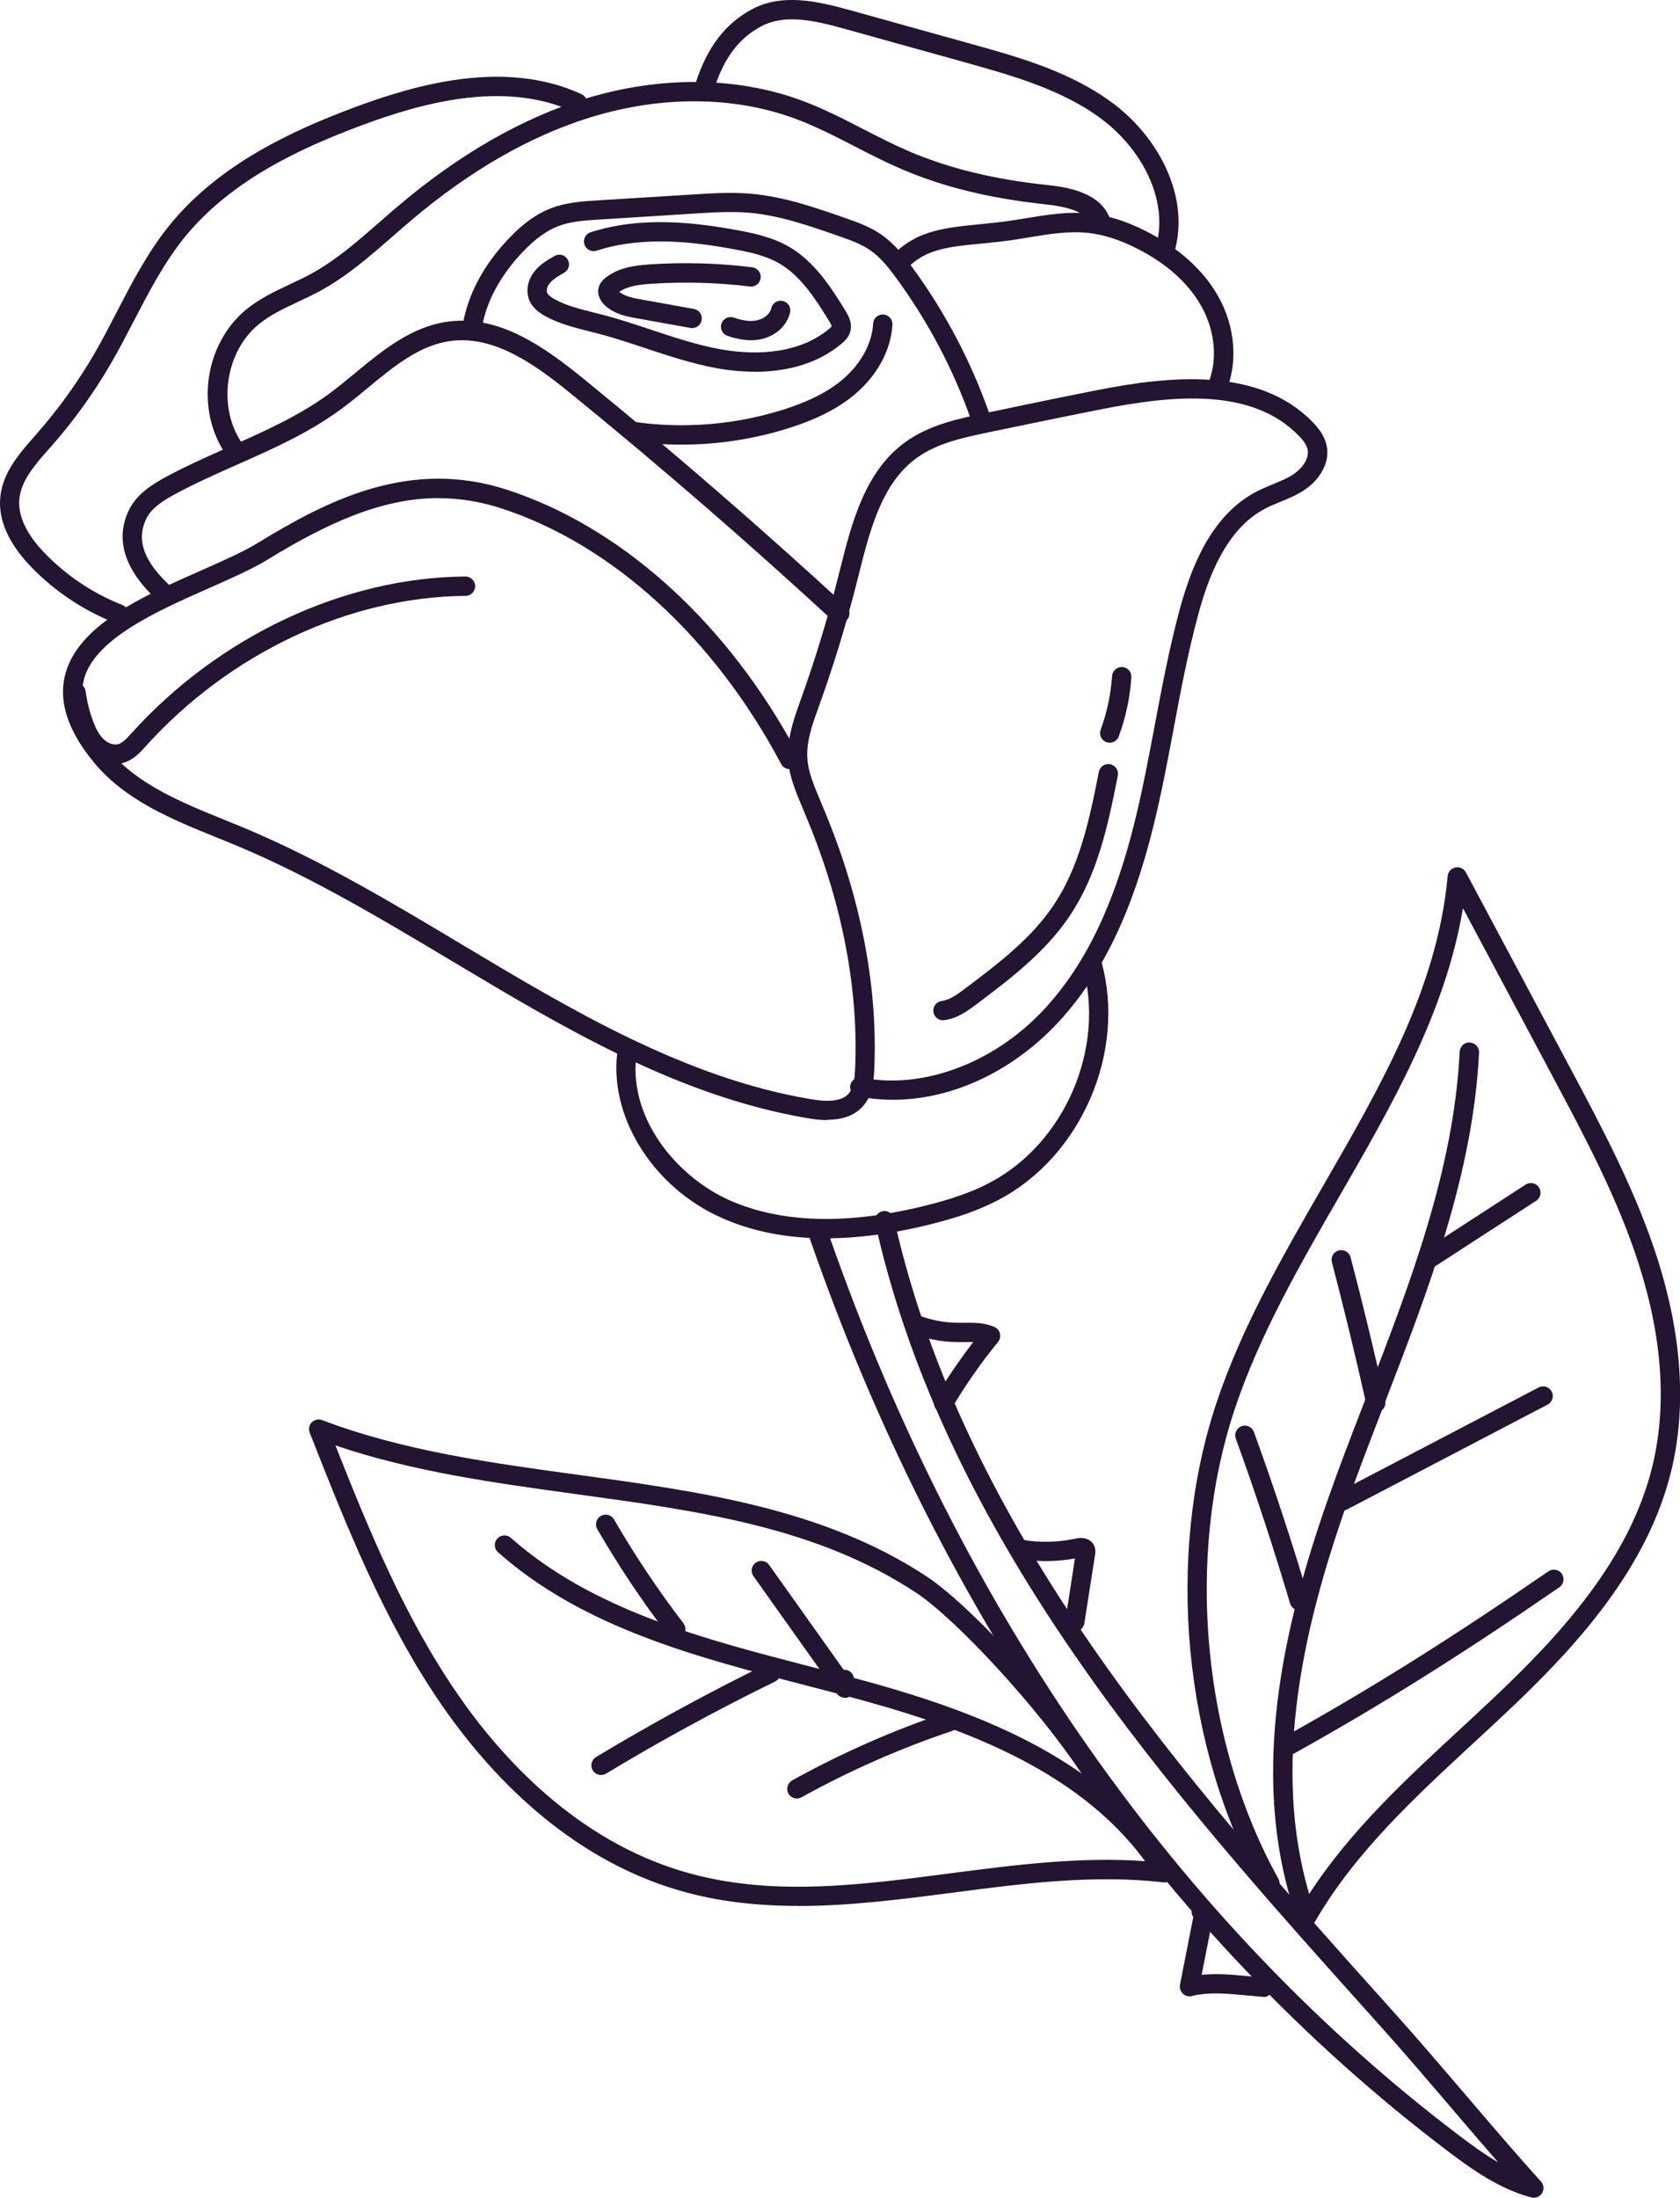
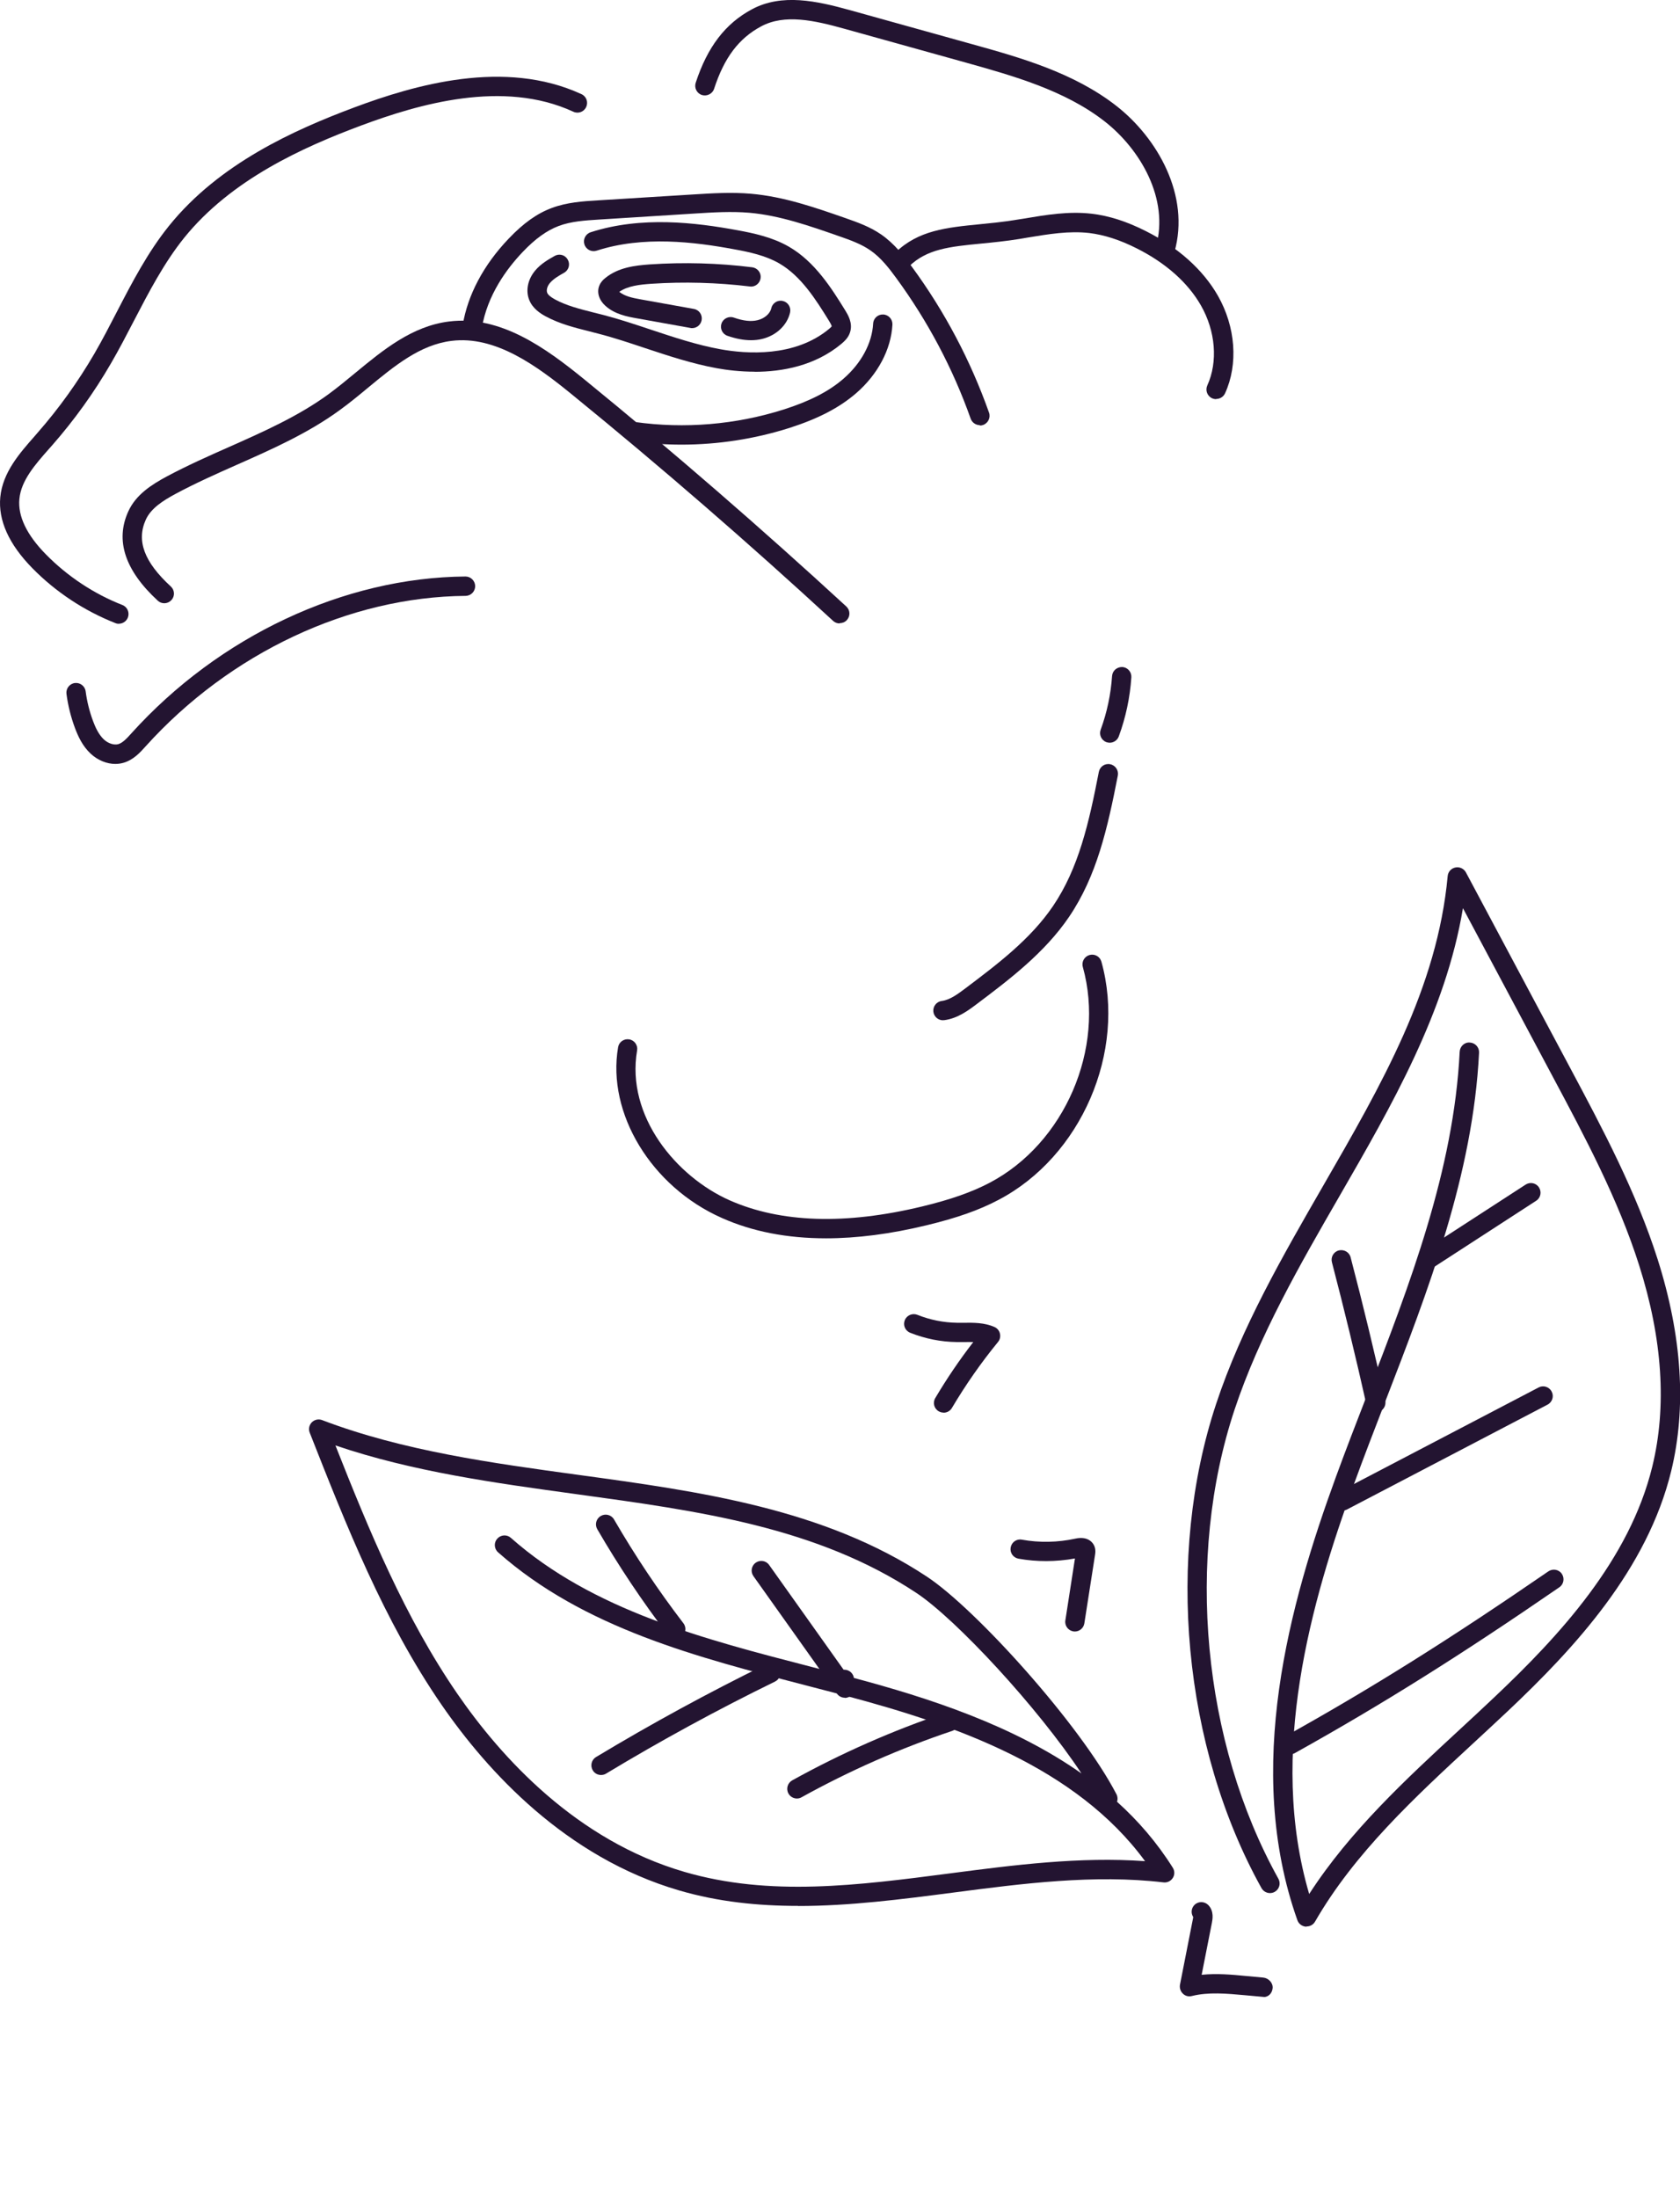
<svg xmlns="http://www.w3.org/2000/svg" id="Capa_2" data-name="Capa 2" viewBox="0 0 175.15 229">
  <defs>
    <style>      .cls-1 {        fill: #231431;        stroke-width: 0px;      }    </style>
  </defs>
  <g id="Capa_1-2" data-name="Capa 1">
    <g>
-       <path class="cls-1" d="m86.25,116.71c-.74,0-1.45-.09-2.08-.2-13.51-2.3-25.48-9.45-37.05-16.37-7.2-4.3-14.64-8.76-22.39-12-.69-.29-1.4-.57-2.1-.86-4.72-1.91-9.61-3.89-12.9-7.91-2.62-3.2-3.62-6.2-2.97-8.94,1.26-5.27,8.15-8.32,14.23-11,2.24-.99,4.35-1.92,5.86-2.84,7.25-4.43,15.83-8.89,26.07-5.54,11.53,3.77,22.15,13.16,29.37,25.92.17-.98.48-2.09.96-3.42,1.62-4.44,3.04-9.06,4.21-13.74l.11-.44c1.2-4.78,2.56-10.21,6.78-13.28,2.51-1.83,5.6-2.47,8.33-3.04,3.92-.82,7.84-1.64,11.77-2.41,7.5-1.48,16.82-2.43,22.42,3.36.54.56,1.18,1.33,1.42,2.34.47,2.05-.95,3.83-2.32,4.73-.81.53-1.67.89-2.51,1.23-.52.21-1.05.43-1.55.69-4.18,2.17-6,7.39-7.01,11.13-1.05,3.87-1.81,7.9-2.54,11.8-.62,3.31-1.27,6.74-2.09,10.08-2.22,9.04-5.35,15.52-9.84,20.41-5.47,5.95-12.99,8.97-19.89,8.01-.14.27-.31.54-.52.78-.99,1.16-2.42,1.48-3.78,1.48ZM45.74,51.9c-5.92,0-11.58,2.58-17.84,6.41-1.62.99-3.8,1.95-6.1,2.97-5.37,2.37-12.06,5.32-13.08,9.63-.5,2.12.33,4.47,2.57,7.19,2.97,3.62,7.61,5.5,12.1,7.32.71.29,1.42.58,2.12.87,7.88,3.3,15.39,7.78,22.65,12.13,11.41,6.82,23.21,13.88,36.35,16.11,2.07.35,3.34.16,3.99-.6.08-.09.14-.19.2-.29-.07-.17-.09-.37-.05-.56.05-.26.21-.48.41-.63.05-.36.07-.73.09-1.11.36-7.96-1.24-16.63-4.61-25.05-.28-.69-.54-1.32-.78-1.89-.7-1.66-1.23-2.94-1.47-4.26-.35-.01-.68-.21-.85-.53-6.98-13.16-17.6-22.86-29.14-26.63-2.25-.73-4.42-1.07-6.55-1.07Zm45.34,60.58c6.1.71,12.99-2.1,17.87-7.41,4.25-4.63,7.23-10.83,9.37-19.53.81-3.29,1.45-6.69,2.07-9.97.74-3.93,1.51-8,2.57-11.95,1.11-4.1,3.14-9.85,8.02-12.39.56-.29,1.14-.53,1.72-.77.78-.32,1.52-.62,2.16-1.05.86-.57,1.68-1.62,1.46-2.6-.1-.42-.37-.85-.9-1.39-4.89-5.06-13.14-4.25-20.58-2.78-3.92.77-7.84,1.59-11.75,2.4-2.53.53-5.4,1.12-7.55,2.7-3.62,2.64-4.84,7.47-6.01,12.14l-.11.44c-1.19,4.74-2.63,9.43-4.28,13.93-1.61,4.42-1.09,5.67.46,9.37.24.58.51,1.21.79,1.92,3.49,8.69,5.13,17.64,4.76,25.89-.02.34-.04.69-.08,1.05Z" />
      <path class="cls-1" d="m87.53,64.96c-.24,0-.49-.09-.68-.27-8.79-8.1-17.94-16.03-27.19-23.56-3.7-3.02-8.02-6.19-12.6-5.61-3.28.41-5.93,2.6-8.73,4.91-.95.79-1.9,1.57-2.88,2.28-3.32,2.43-7.1,4.1-10.76,5.72-2.12.94-4.3,1.91-6.35,3.01-1.31.7-2.59,1.51-3.13,2.69-1.01,2.21-.18,4.43,2.6,6.98.41.38.44,1.01.06,1.42-.38.41-1.01.44-1.42.06-3.42-3.15-4.46-6.28-3.07-9.31.79-1.73,2.4-2.77,4.02-3.64,2.12-1.13,4.34-2.12,6.49-3.07,3.56-1.58,7.24-3.21,10.38-5.51.94-.69,1.86-1.45,2.78-2.21,2.9-2.39,5.91-4.87,9.76-5.35,5.36-.68,10.1,2.77,14.13,6.05,9.28,7.56,18.46,15.52,27.29,23.64.41.38.44,1.01.06,1.42-.2.22-.47.32-.74.32Z" />
-       <path class="cls-1" d="m24.43,47.85c-.32,0-.63-.15-.83-.43-3.28-4.66-2.31-11.62,2.12-15.21,1.38-1.12,2.96-1.86,4.49-2.58.71-.34,1.43-.67,2.12-1.04,2.65-1.43,5.01-3.5,7.29-5.49.64-.56,1.27-1.11,1.92-1.66,6.37-5.39,12.93-9.15,19.5-11.16,7.74-2.37,15.71-2.31,22.47.17,2.27.83,4.43,1.94,6.52,3.02,1.52.78,3.1,1.59,4.68,2.27,4.14,1.78,8.85,2.94,14.38,3.53,1.75.19,5.84.62,6.72,3.81.15.54-.17,1.09-.7,1.24-.53.15-1.09-.16-1.24-.7-.46-1.65-2.91-2.12-4.99-2.34-5.74-.62-10.63-1.82-14.96-3.69-1.64-.71-3.25-1.53-4.8-2.33-2.03-1.05-4.14-2.13-6.29-2.92-6.34-2.33-13.86-2.38-21.18-.14-6.31,1.93-12.63,5.55-18.79,10.77-.64.54-1.26,1.09-1.89,1.63-2.37,2.07-4.81,4.21-7.66,5.75-.72.39-1.47.74-2.22,1.09-1.49.7-2.89,1.36-4.08,2.32-3.57,2.89-4.38,8.72-1.74,12.48.32.45.21,1.08-.25,1.4-.18.12-.38.18-.58.18Z" />
+       <path class="cls-1" d="m24.43,47.85Z" />
      <path class="cls-1" d="m126.79,41.59c-.14,0-.28-.03-.42-.09-.51-.23-.73-.83-.5-1.34,1.12-2.46.87-5.65-.67-8.34-1.35-2.36-3.65-4.41-6.67-5.93-1.78-.9-3.41-1.42-4.97-1.61-2.1-.24-4.22.11-6.46.48l-.82.14c-1.42.23-2.75.36-3.98.48-3.29.32-5.67.56-7.54,2.39-.4.39-1.04.38-1.43-.01-.39-.4-.38-1.04.01-1.43,2.38-2.33,5.33-2.62,8.76-2.96,1.2-.12,2.48-.24,3.86-.47l.82-.13c2.28-.38,4.64-.78,7.03-.5,1.81.21,3.65.8,5.65,1.81,3.37,1.7,5.96,4.02,7.51,6.73,1.85,3.24,2.14,7.13.75,10.17-.17.37-.54.59-.92.59Z" />
      <path class="cls-1" d="m102.15,44.3c-.41,0-.8-.26-.95-.67-1.86-5.25-4.48-10.18-7.77-14.67-.73-1-1.6-2.13-2.7-2.88-.96-.67-2.16-1.09-3.31-1.49-3.01-1.05-6.12-2.14-9.29-2.42-1.88-.16-3.83-.04-5.71.08l-10,.63c-1.42.09-2.89.18-4.18.67-1.24.47-2.44,1.33-3.75,2.71-1.63,1.71-3.69,4.47-4.26,7.95-.09.55-.62.92-1.16.83-.55-.09-.92-.61-.83-1.16.52-3.15,2.17-6.27,4.79-9.01,1.53-1.61,2.96-2.63,4.5-3.2,1.57-.59,3.27-.7,4.77-.79l10-.62c1.95-.12,3.97-.25,6.01-.07,3.42.3,6.66,1.43,9.79,2.52,1.28.45,2.6.91,3.79,1.74,1.35.94,2.35,2.22,3.18,3.35,3.41,4.64,6.11,9.75,8.04,15.19.19.52-.09,1.1-.61,1.29-.11.04-.22.06-.34.06Z" />
      <path class="cls-1" d="m12.03,79.6c-.9,0-1.84-.38-2.58-1.07-.86-.8-1.32-1.84-1.63-2.66-.43-1.15-.73-2.35-.89-3.57-.07-.55.32-1.06.87-1.13.55-.07,1.06.32,1.13.87.14,1.06.4,2.11.78,3.12.23.61.57,1.38,1.12,1.89.45.42,1.06.61,1.5.49.47-.14.9-.61,1.35-1.11,9.16-10.15,22.18-16.26,34.85-16.36h0c.55,0,1,.45,1.01,1,0,.56-.44,1.01-1,1.02-12.12.09-24.58,5.95-33.35,15.67-.58.65-1.28,1.42-2.31,1.72-.28.08-.57.12-.86.12Z" />
      <path class="cls-1" d="m78.67,38.73c-1.51,0-2.88-.17-3.93-.36-2.58-.47-5.08-1.3-7.49-2.1-1.59-.53-3.23-1.08-4.86-1.5l-.97-.25c-1.51-.38-3.07-.77-4.52-1.55-.56-.3-1.35-.81-1.71-1.68-.41-.97-.18-2.15.59-3.08.59-.72,1.39-1.17,2.04-1.54.49-.28,1.1-.11,1.37.38.28.48.11,1.1-.38,1.37-.55.31-1.12.64-1.48,1.07-.28.33-.39.75-.28,1.02.09.22.36.44.81.69,1.22.66,2.6,1,4.05,1.37l1,.25c1.69.44,3.36,1,4.98,1.54,2.35.78,4.78,1.59,7.22,2.03,2.69.49,7.75.86,11.34-2.13.2-.17.25-.24.26-.26,0-.03-.04-.18-.3-.6-1.35-2.18-2.89-4.64-5.18-5.96-1.42-.82-3.11-1.18-4.71-1.47-4.11-.76-9.45-1.43-14.32.15-.53.17-1.1-.12-1.27-.65-.17-.53.12-1.1.65-1.27,5.3-1.71,10.96-1.01,15.31-.21,1.7.31,3.65.73,5.35,1.71,2.73,1.57,4.48,4.38,5.88,6.64.26.43.82,1.31.5,2.29-.17.54-.55.9-.89,1.19-2.76,2.3-6.18,2.92-9.06,2.92Z" />
      <path class="cls-1" d="m72.15,34.19c-.06,0-.12,0-.18-.02l-5.57-1c-.97-.17-2.29-.41-3.28-1.3-.67-.6-.92-1.41-.64-2.1.15-.38.4-.62.61-.79,1.37-1.12,3.12-1.32,4.66-1.43,3.55-.24,7.14-.14,10.67.3.55.07.95.57.88,1.12-.07.55-.57.96-1.12.88-3.4-.41-6.86-.51-10.29-.28-1.15.08-2.43.21-3.33.84.59.46,1.32.62,2.21.78l5.57,1c.55.1.91.62.81,1.17-.09.49-.51.83-.99.83Z" />
      <path class="cls-1" d="m78.3,35.45c-.75,0-1.57-.15-2.46-.46-.53-.18-.8-.76-.62-1.28.18-.52.76-.8,1.28-.62.99.35,1.81.44,2.49.27.71-.17,1.3-.68,1.42-1.24.12-.54.66-.89,1.2-.76.54.12.88.66.76,1.2-.3,1.33-1.45,2.41-2.93,2.76-.37.09-.76.13-1.16.13Z" />
      <path class="cls-1" d="m71.05,46.33c-1.72,0-3.44-.12-5.14-.36-.55-.08-.94-.59-.86-1.14.08-.55.57-.94,1.14-.86,5.17.73,10.53.28,15.51-1.3,2.73-.87,4.72-1.89,6.25-3.22,1.84-1.6,2.97-3.69,3.08-5.73.03-.56.5-.98,1.06-.95.56.03.98.51.95,1.06-.14,2.58-1.52,5.18-3.78,7.14-1.75,1.51-3.96,2.66-6.96,3.62-3.62,1.15-7.45,1.74-11.26,1.74Z" />
      <path class="cls-1" d="m121.48,27.01c-.09,0-.18-.01-.28-.04-.54-.15-.85-.71-.69-1.24,1.42-5.02-1.65-10.19-5.33-13.07-4.15-3.25-9.6-4.77-14.42-6.12l-12.68-3.53c-3.19-.89-6.27-1.58-8.73-.26-2.33,1.25-3.84,3.25-4.9,6.5-.17.53-.75.81-1.27.65-.53-.17-.82-.74-.65-1.27,1.22-3.73,3.08-6.17,5.86-7.66,3.13-1.68,6.77-.87,10.23.09l12.68,3.53c5,1.39,10.66,2.97,15.12,6.47,4.21,3.3,7.7,9.29,6.02,15.21-.13.44-.53.73-.97.73Z" />
      <path class="cls-1" d="m98.31,106.31c-.5,0-.93-.37-1-.88-.07-.55.32-1.06.87-1.13.87-.11,1.71-.75,2.46-1.31,3.34-2.52,6.8-5.12,9.15-8.59,2.67-3.94,3.74-8.66,4.77-13.97.11-.55.63-.91,1.18-.8.55.11.9.64.8,1.18-1.08,5.54-2.2,10.47-5.08,14.72-2.54,3.75-6.29,6.58-9.6,9.07-.9.68-2.02,1.52-3.42,1.7-.04,0-.09,0-.13,0Z" />
      <path class="cls-1" d="m115.7,77.39c-.12,0-.23-.02-.35-.06-.52-.19-.79-.77-.6-1.29.66-1.8,1.06-3.69,1.19-5.6.04-.55.5-.95,1.07-.94.56.04.97.52.94,1.07-.14,2.1-.58,4.18-1.31,6.16-.15.41-.54.66-.95.66Z" />
      <path class="cls-1" d="m86.12,129.03c-4.05,0-7.68-.7-10.86-2.12-7.35-3.25-12-10.9-10.82-17.79.09-.55.61-.91,1.16-.82.55.09.92.62.82,1.16-1.17,6.85,4.1,13.15,9.65,15.61,5.32,2.35,12.07,2.57,20.07.64,2.98-.72,5.14-1.48,7.02-2.46,7.83-4.1,12.1-13.99,9.73-22.5-.15-.54.17-1.09.7-1.24.54-.15,1.09.16,1.24.7,2.61,9.39-2.1,20.3-10.74,24.82-2.03,1.07-4.34,1.88-7.49,2.64-3.75.91-7.26,1.36-10.49,1.36Z" />
-       <path class="cls-1" d="m159.92,229c-.09,0-.17-.01-.26-.03-3.33-.88-6.16-2.89-8.78-4.87-29.76-22.55-52.77-55.51-66.55-95.32-.14-.4-.01-.84.31-1.11.32-.27.78-.31,1.14-.1l.38.22c.46.26.64.84.41,1.31,13.69,38.99,36.33,71.27,65.52,93.39,1.31.99,2.66,1.98,4.1,2.82-1.65-1.89-3.25-3.76-4.82-5.6-2.49-2.91-5.05-5.92-7.75-8.92-10.88-12.11-22.14-24.64-31.57-38.32-10.71-15.53-17.52-30.27-20.81-45.06-.12-.54.22-1.08.76-1.2.54-.12,1.08.22,1.2.76,3.24,14.53,9.95,29.04,20.5,44.35,9.36,13.57,20.57,26.05,31.41,38.12,2.72,3.02,5.29,6.04,7.79,8.96,2.49,2.91,5.05,5.92,7.76,8.92.3.33.34.82.11,1.2-.19.31-.52.48-.86.48Z" />
      <path class="cls-1" d="m136.21,200.75s-.06,0-.09,0c-.39-.04-.73-.3-.86-.67-5.62-15.83-.8-33,4.02-46.2,1.04-2.84,2.14-5.68,3.24-8.52,4.45-11.52,9.05-23.42,9.66-35.77.03-.56.5-1.01,1.06-.96.56.03.99.5.96,1.06-.63,12.67-5.29,24.74-9.8,36.4-1.09,2.83-2.19,5.66-3.22,8.49-4.5,12.3-9,28.12-4.69,42.77,4.24-6.56,10.08-11.95,15.74-17.18,1.19-1.1,2.38-2.2,3.55-3.31,6.81-6.43,14.1-14.32,16.48-24.04,1.53-6.25,1.07-13.31-1.37-20.98-2.18-6.87-5.65-13.37-9.01-19.66l-9.36-17.55c-1.8,10.82-7.42,20.56-12.87,30-4.11,7.12-8.36,14.49-10.94,22.25-5.14,15.47-3.35,34.65,4.57,48.88.27.49.1,1.1-.39,1.37-.49.27-1.1.09-1.37-.39-8.18-14.7-10.03-34.52-4.72-50.49,2.64-7.96,6.95-15.41,11.11-22.63,6.14-10.63,11.94-20.68,13.02-32.34.04-.44.37-.81.81-.89.43-.09.88.12,1.09.51l10.84,20.32c3.4,6.37,6.91,12.96,9.15,20,2.55,8.03,3.02,15.46,1.41,22.07-2.5,10.23-10.02,18.39-17.05,25.02-1.18,1.11-2.37,2.21-3.57,3.32-6.08,5.62-12.38,11.43-16.51,18.6-.18.31-.51.5-.87.5Z" />
      <path class="cls-1" d="m83.21,198.59c-4.18,0-8.33-.42-12.4-1.61-11.83-3.45-20-12.42-24.77-19.34-6.03-8.75-9.95-18.72-13.75-28.36-.15-.37-.06-.79.22-1.08.28-.28.7-.37,1.07-.23,8.43,3.21,17.73,4.48,26.73,5.71,12.58,1.72,25.6,3.5,36.35,10.62,5.09,3.37,15.98,15.41,19.74,22.66.13.25.14.53.06.78,2.21,1.99,4.17,4.26,5.81,6.87.21.33.21.75,0,1.07-.21.33-.59.51-.97.46-7.22-.85-14.72.12-21.98,1.07-5.31.69-10.72,1.39-16.1,1.39Zm-48.24-47.98c3.51,8.88,7.25,17.95,12.72,25.89,4.58,6.65,12.41,15.27,23.68,18.55,8.9,2.59,18.02,1.41,27.68.15,6.67-.87,13.55-1.76,20.33-1.27-7.16-9.76-19.7-14.18-31.16-17.22-1.34-.36-2.7-.7-4.06-1.06-11.46-2.96-23.31-6.01-32.23-13.9-.42-.37-.46-1.01-.09-1.42.37-.42,1.01-.46,1.42-.09,8.56,7.57,20.17,10.56,31.4,13.46,1.36.35,2.72.7,4.07,1.06,8.19,2.17,16.93,5.04,24.02,10.03-4.54-6.86-13.04-16.04-17.21-18.81-10.37-6.86-22.58-8.53-35.51-10.3-8.37-1.15-17.01-2.33-25.06-5.07Z" />
-       <path class="cls-1" d="m135.47,167.8c-.44,0-.84-.28-.97-.72-1.71-5.76-3.61-11.54-5.66-17.18-.19-.52.08-1.1.6-1.29.52-.19,1.1.08,1.29.6,2.06,5.67,3.98,11.49,5.7,17.29.16.53-.15,1.09-.68,1.25-.1.03-.19.04-.29.04Z" />
      <path class="cls-1" d="m143.44,147.16c-.46,0-.88-.32-.98-.79-1.11-4.96-2.32-9.95-3.6-14.85-.14-.54.18-1.09.72-1.23.54-.13,1.09.18,1.23.72,1.29,4.92,2.5,9.94,3.61,14.92.12.54-.22,1.08-.76,1.2-.07.02-.15.02-.22.02Z" />
      <path class="cls-1" d="m134.52,182.79c-.35,0-.7-.19-.88-.52-.27-.49-.1-1.1.39-1.37,9-5.01,17.19-10.15,27.4-17.17.46-.31,1.09-.2,1.4.26.31.46.2,1.09-.26,1.4-10.26,7.06-18.5,12.22-27.56,17.27-.15.09-.32.13-.49.13Z" />
      <path class="cls-1" d="m139.97,157.39c-.36,0-.71-.2-.89-.54-.26-.49-.07-1.1.43-1.36l20.9-10.92c.49-.26,1.1-.07,1.36.43.26.49.07,1.1-.43,1.36l-20.9,10.92c-.15.08-.31.11-.47.11Z" />
      <path class="cls-1" d="m148.92,132.21c-.33,0-.65-.16-.85-.46-.3-.47-.17-1.09.3-1.39l10.69-6.93c.47-.3,1.09-.17,1.39.3.3.47.17,1.09-.3,1.39l-10.69,6.93c-.17.11-.36.16-.55.16Z" />
      <path class="cls-1" d="m70.44,170.77c-.3,0-.6-.14-.8-.4-2.68-3.51-5.16-7.22-7.37-11.03-.28-.48-.12-1.1.37-1.38.48-.28,1.1-.12,1.38.37,2.17,3.74,4.6,7.38,7.23,10.81.34.44.25,1.08-.19,1.41-.18.14-.4.21-.61.21Z" />
      <path class="cls-1" d="m88.08,176.9c-.32,0-.63-.15-.82-.42l-8.71-12.25c-.32-.45-.22-1.08.24-1.4.45-.32,1.08-.22,1.4.24l7.76,10.91s.05,0,.08,0c.53,0,.98.42,1,.95l.05.92c.02.45-.25.86-.67,1.01-.11.04-.22.06-.33.06Z" />
      <path class="cls-1" d="m62.66,184.95c-.34,0-.68-.17-.86-.49-.29-.48-.13-1.1.34-1.38,5.75-3.46,11.73-6.72,17.78-9.68.5-.24,1.1-.04,1.35.46.24.5.04,1.1-.46,1.35-6,2.93-11.93,6.16-17.63,9.6-.16.1-.34.14-.52.14Z" />
      <path class="cls-1" d="m83.08,187.4c-.35,0-.7-.19-.88-.52-.27-.49-.09-1.1.39-1.37,5.11-2.83,10.51-5.21,16.05-7.07.53-.18,1.1.11,1.28.63.18.53-.11,1.1-.63,1.28-5.43,1.82-10.72,4.15-15.72,6.92-.15.09-.32.13-.49.13Z" />
      <path class="cls-1" d="m98.37,147.19c-.18,0-.35-.05-.51-.14-.48-.28-.64-.9-.35-1.38,1.2-2.02,2.52-3.97,3.96-5.83-.31-.01-.63,0-.95,0-.25,0-.51,0-.76,0-1.68-.02-3.31-.35-4.87-.97-.52-.21-.77-.79-.56-1.31.21-.52.8-.76,1.31-.56,1.32.53,2.72.81,4.14.83h.7c1-.01,2.13-.03,3.2.44.29.13.5.38.57.69.07.31,0,.63-.2.87-1.77,2.16-3.38,4.47-4.81,6.88-.19.32-.52.49-.87.49Z" />
      <path class="cls-1" d="m112.07,170c-.05,0-.1,0-.16-.01-.55-.09-.93-.6-.84-1.15l1-6.45c-2,.36-3.99.36-5.89.02-.55-.1-.91-.62-.81-1.17.1-.55.62-.92,1.17-.81,1.83.33,3.76.29,5.58-.11,1.18-.26,1.82.29,2.01.88.11.34.06.63.04.78l-1.12,7.17c-.08.5-.51.85-.99.85Z" />
      <path class="cls-1" d="m131.76,208.07s-.06,0-.08,0l-1.85-.17c-1.96-.18-3.85-.35-5.57.08-.34.09-.69,0-.94-.25-.25-.24-.36-.59-.3-.93l1.35-6.86c.02-.09.03-.15.03-.19-.26-.4-.21-.94.15-1.28.4-.38,1.04-.36,1.43.04.61.64.43,1.5.37,1.83l-1.07,5.43c1.57-.16,3.15-.02,4.58.12l1.84.17c.55.05,1.03.55.98,1.1-.05.52-.42.93-.94.93Zm-7.24-8.18s0,0,0,0t0,0Z" />
      <path class="cls-1" d="m12.41,65c-.12,0-.25-.02-.37-.07-3.24-1.27-6.24-3.25-8.68-5.74C.92,56.7-.2,54.21.03,51.8c.25-2.58,2.02-4.58,3.58-6.35l.31-.36c2.23-2.54,4.22-5.32,5.92-8.24.83-1.43,1.59-2.9,2.35-4.37,1.58-3.05,3.22-6.21,5.44-8.96,5.24-6.49,13.06-9.99,19.29-12.32,6.34-2.37,15.7-5.08,23.7-1.39.51.23.73.83.49,1.34-.23.51-.83.73-1.34.49-7.32-3.38-16.14-.79-22.15,1.45-5.99,2.24-13.5,5.59-18.43,11.7-2.09,2.6-3.68,5.66-5.22,8.62-.78,1.5-1.55,2.99-2.4,4.45-1.76,3.04-3.83,5.92-6.15,8.56l-.32.36c-1.42,1.61-2.9,3.28-3.08,5.21-.17,1.79.76,3.74,2.77,5.78,2.24,2.28,5,4.11,7.97,5.27.52.2.77.79.57,1.31-.16.4-.54.64-.94.64Z" />
    </g>
  </g>
</svg>